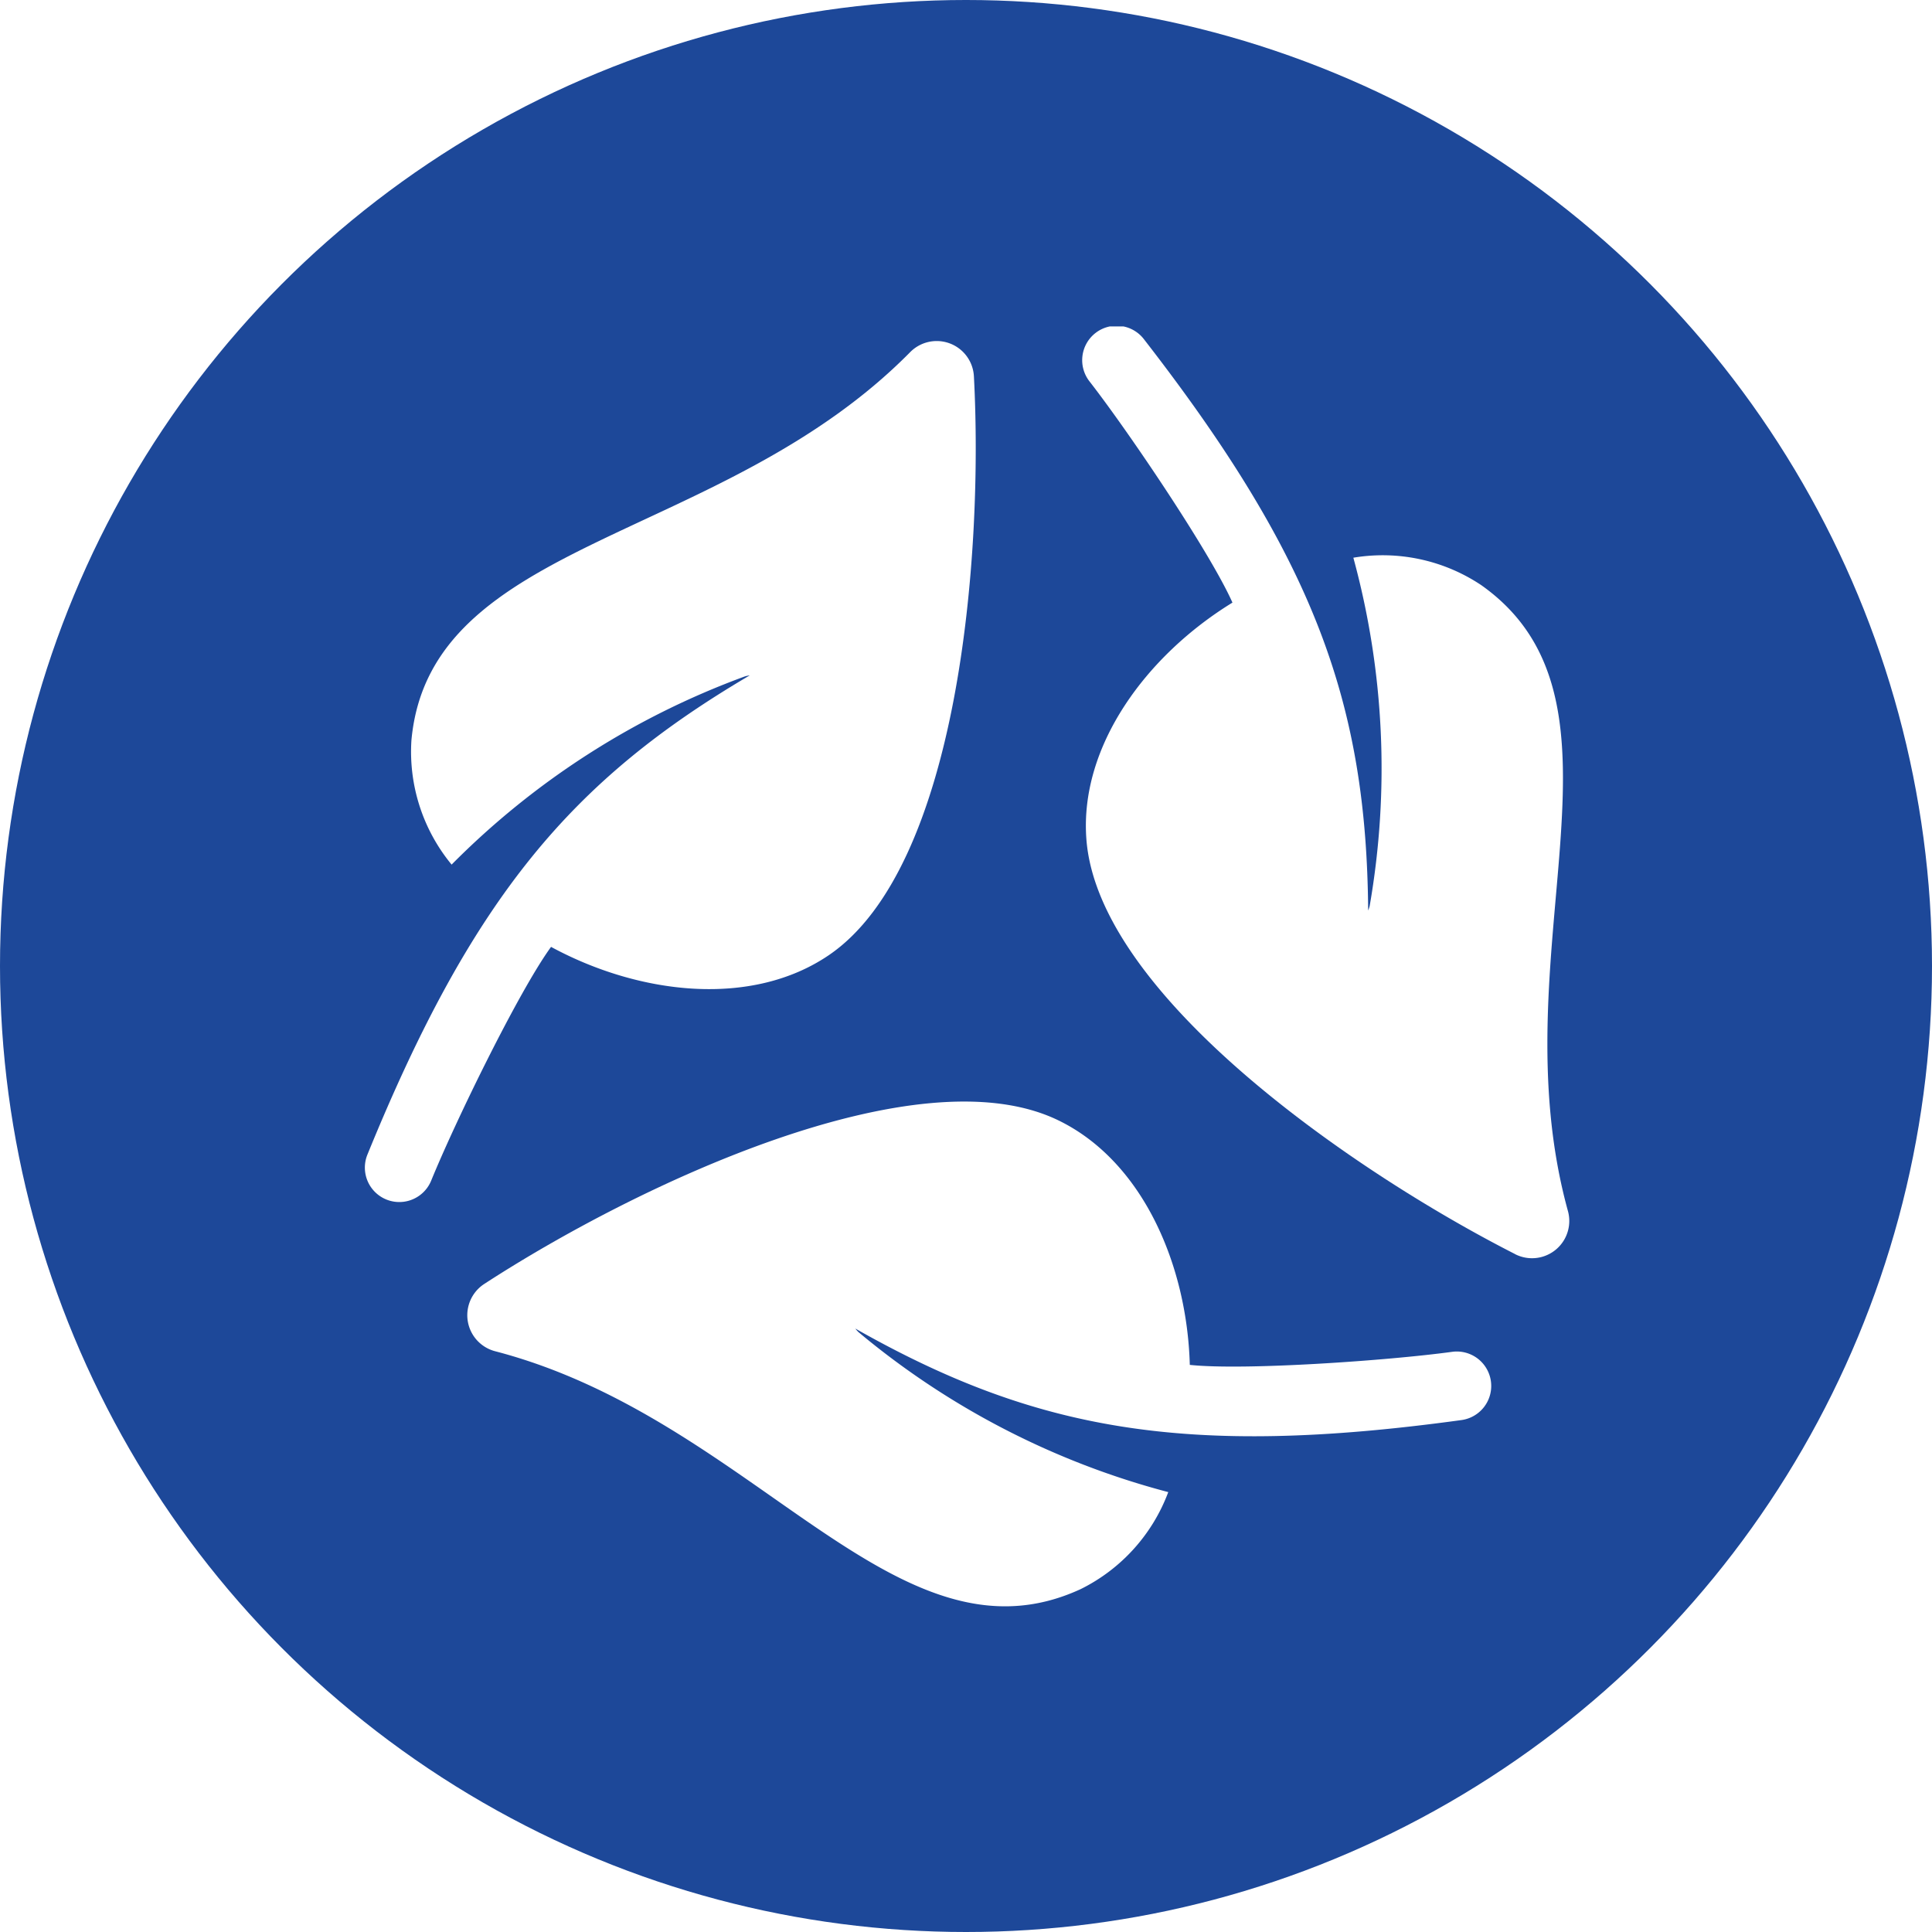
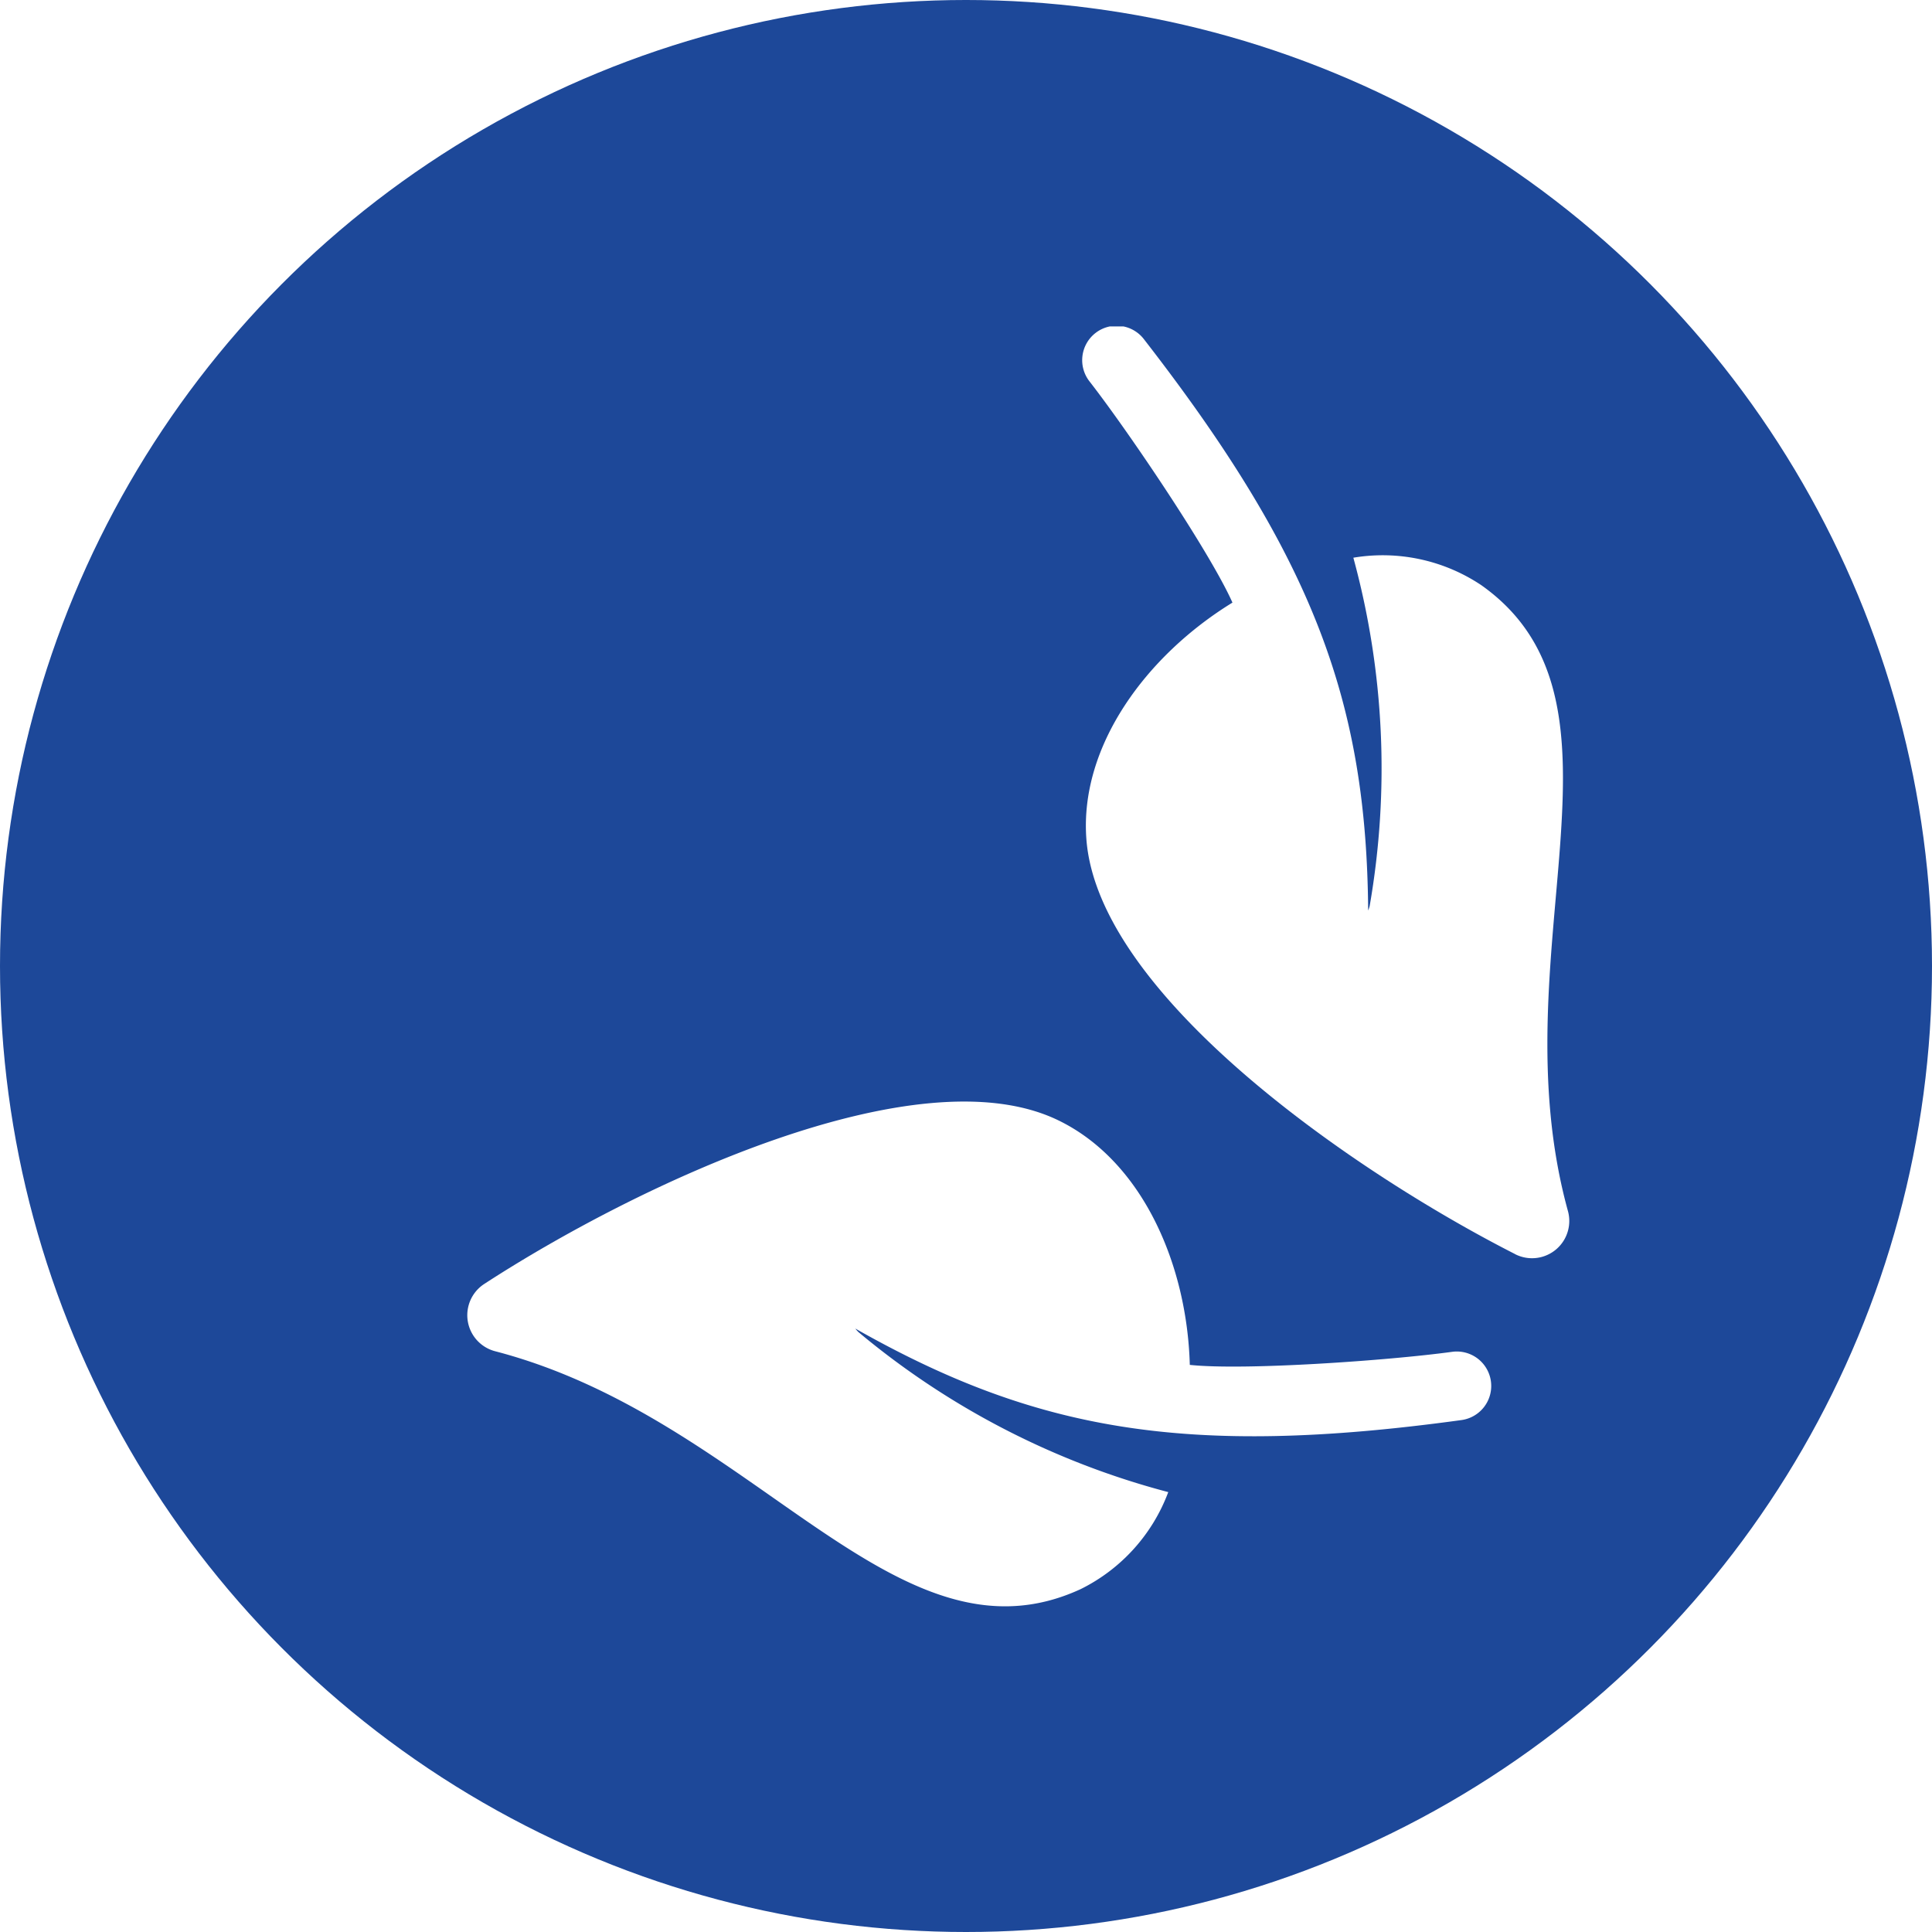
<svg xmlns="http://www.w3.org/2000/svg" width="142" height="142" viewBox="0 0 142 142">
  <rect x="0" y="0" width="142" height="142" fill="#808080" stroke="none" />
  <defs>
    <clipPath id="clip-path">
      <rect id="Rectangle_14" data-name="Rectangle 14" width="94.161" height="100.051" fill="none" />
    </clipPath>
    <clipPath id="clip-path-2">
      <rect id="Rectangle_17" data-name="Rectangle 17" width="142" height="142" />
    </clipPath>
    <clipPath id="clip-path-3">
      <rect id="Rectangle_14-2" data-name="Rectangle 14" width="88.532" height="94.069" fill="none" />
    </clipPath>
  </defs>
  <g id="icon-environmentally-friendly" clip-path="url(#clip-path-2)">
    <rect width="142" height="142" fill="#fff" />
    <g id="Group_23" data-name="Group 23">
      <circle id="Ellipse_2" data-name="Ellipse 2" cx="71" cy="71" r="71" fill="#1d4899" />
      <g id="Group_22" data-name="Group 22" transform="translate(24 21)">
        <g id="Group_21" data-name="Group 21" clip-path="url(#clip-path)">
          <path id="Path_45" data-name="Path 45" d="M47.612,5.53a2.912,2.912,0,0,0-4.971-1.9C27.907,18.577,5.1,18.147,3.643,33.975A13.87,13.87,0,0,0,6.784,43.7,62.582,62.582,0,0,1,29.719,28.986a2.657,2.657,0,0,1,.37-.077C16.224,37.065,8.432,46.183.2,66.376A2.692,2.692,0,1,0,5.185,68.41c1.891-4.638,6.854-14.82,9.372-18.277,6.924,3.751,15.665,4.748,21.695.659C46.374,43.936,48.366,19.744,47.612,5.53" transform="translate(0 -1.63)" fill="#fff" />
-           <path id="Path_46" data-name="Path 46" d="M20.83,161.808a2.912,2.912,0,0,0,.838,5.257c20.314,5.285,31.346,25.255,45.781,18.6A13.869,13.869,0,0,0,74.3,178.08a62.579,62.579,0,0,1-24.212-12.5,2.689,2.689,0,0,1-.251-.281c14,7.929,25.788,10.119,47.392,7.151a2.692,2.692,0,1,0-.732-5.334c-4.962.681-16.262,1.474-20.514,1.022-.214-7.872-3.721-15.94-10.277-19.118-11-5.338-32.945,5.033-44.878,12.792" transform="translate(-11.494 -86.955)" fill="#fff" />
          <path id="Path_47" data-name="Path 47" d="M170.448,72.525a2.912,2.912,0,0,0,4.133-3.354C169,48.937,180.779,29.4,167.8,20.225a13.869,13.869,0,0,0-9.994-2.144A62.581,62.581,0,0,1,159.08,45.3a2.675,2.675,0,0,1-.118.359c-.131-16.085-4.131-27.393-17.5-44.618a2.692,2.692,0,1,0-4.253,3.3c3.071,3.957,9.407,13.346,11.142,17.255C141.637,25.719,136.4,32.79,136.93,40.056c.876,12.194,20.831,26.015,33.517,32.469" transform="translate(-80.527 0)" fill="#fff" />
        </g>
      </g>
    </g>
    <g id="Web_1920_7" data-name="Web 1920 – 7" clip-path="url(#clip-path-2)">
      <rect id="Rectangle_16" data-name="Rectangle 16" width="142" height="142" fill="#fff" />
      <g id="Group_23-2" data-name="Group 23">
        <circle id="Ellipse_2-2" data-name="Ellipse 2" cx="71" cy="71" r="71" fill="#1d4899" />
        <g id="Group_22-2" data-name="Group 22" transform="translate(26.815 23.991)">
          <g id="Group_21-2" data-name="Group 21" clip-path="url(#clip-path-3)">
-             <path id="Path_45-2" data-name="Path 45" d="M44.766,5.365a2.738,2.738,0,0,0-4.674-1.786C26.239,17.632,4.8,17.228,3.425,32.11a13.041,13.041,0,0,0,2.953,9.144A58.841,58.841,0,0,1,27.942,27.419a2.5,2.5,0,0,1,.348-.072C15.254,35.015,7.928,43.588.188,62.574a2.531,2.531,0,0,0,4.687,1.912c1.778-4.361,6.444-13.934,8.812-17.184,6.51,3.527,14.728,4.464,20.4.62C43.6,41.475,45.474,18.729,44.766,5.365" transform="translate(0 -1.698)" fill="#fff" />
            <path id="Path_46-2" data-name="Path 46" d="M20.751,160.956a2.738,2.738,0,0,0,.788,4.943c19.1,4.969,29.472,23.745,43.044,17.488a13.04,13.04,0,0,0,6.441-7.132A58.837,58.837,0,0,1,48.26,164.5a2.525,2.525,0,0,1-.236-.264c13.163,7.455,24.246,9.514,44.559,6.723a2.531,2.531,0,0,0-.688-5.015c-4.665.64-15.29,1.386-19.288.961-.2-7.4-3.5-14.987-9.663-17.975-10.342-5.019-30.975,4.732-42.195,12.027" transform="translate(-11.973 -90.578)" fill="#fff" />
            <path id="Path_47-2" data-name="Path 47" d="M168.427,68.189a2.738,2.738,0,0,0,3.886-3.153c-5.247-19.024,5.827-37.393-6.376-46.02a13.04,13.04,0,0,0-9.4-2.016,58.84,58.84,0,0,1,1.2,25.592,2.517,2.517,0,0,1-.111.338C157.5,27.806,153.744,17.174,141.174.979a2.531,2.531,0,1,0-4,3.1C140.063,7.8,146.02,16.63,147.651,20.3c-6.313,3.877-11.237,10.525-10.738,17.356.824,11.465,19.586,24.46,31.513,30.528" transform="translate(-83.882 0)" fill="#fff" />
          </g>
        </g>
      </g>
    </g>
  </g>
</svg>